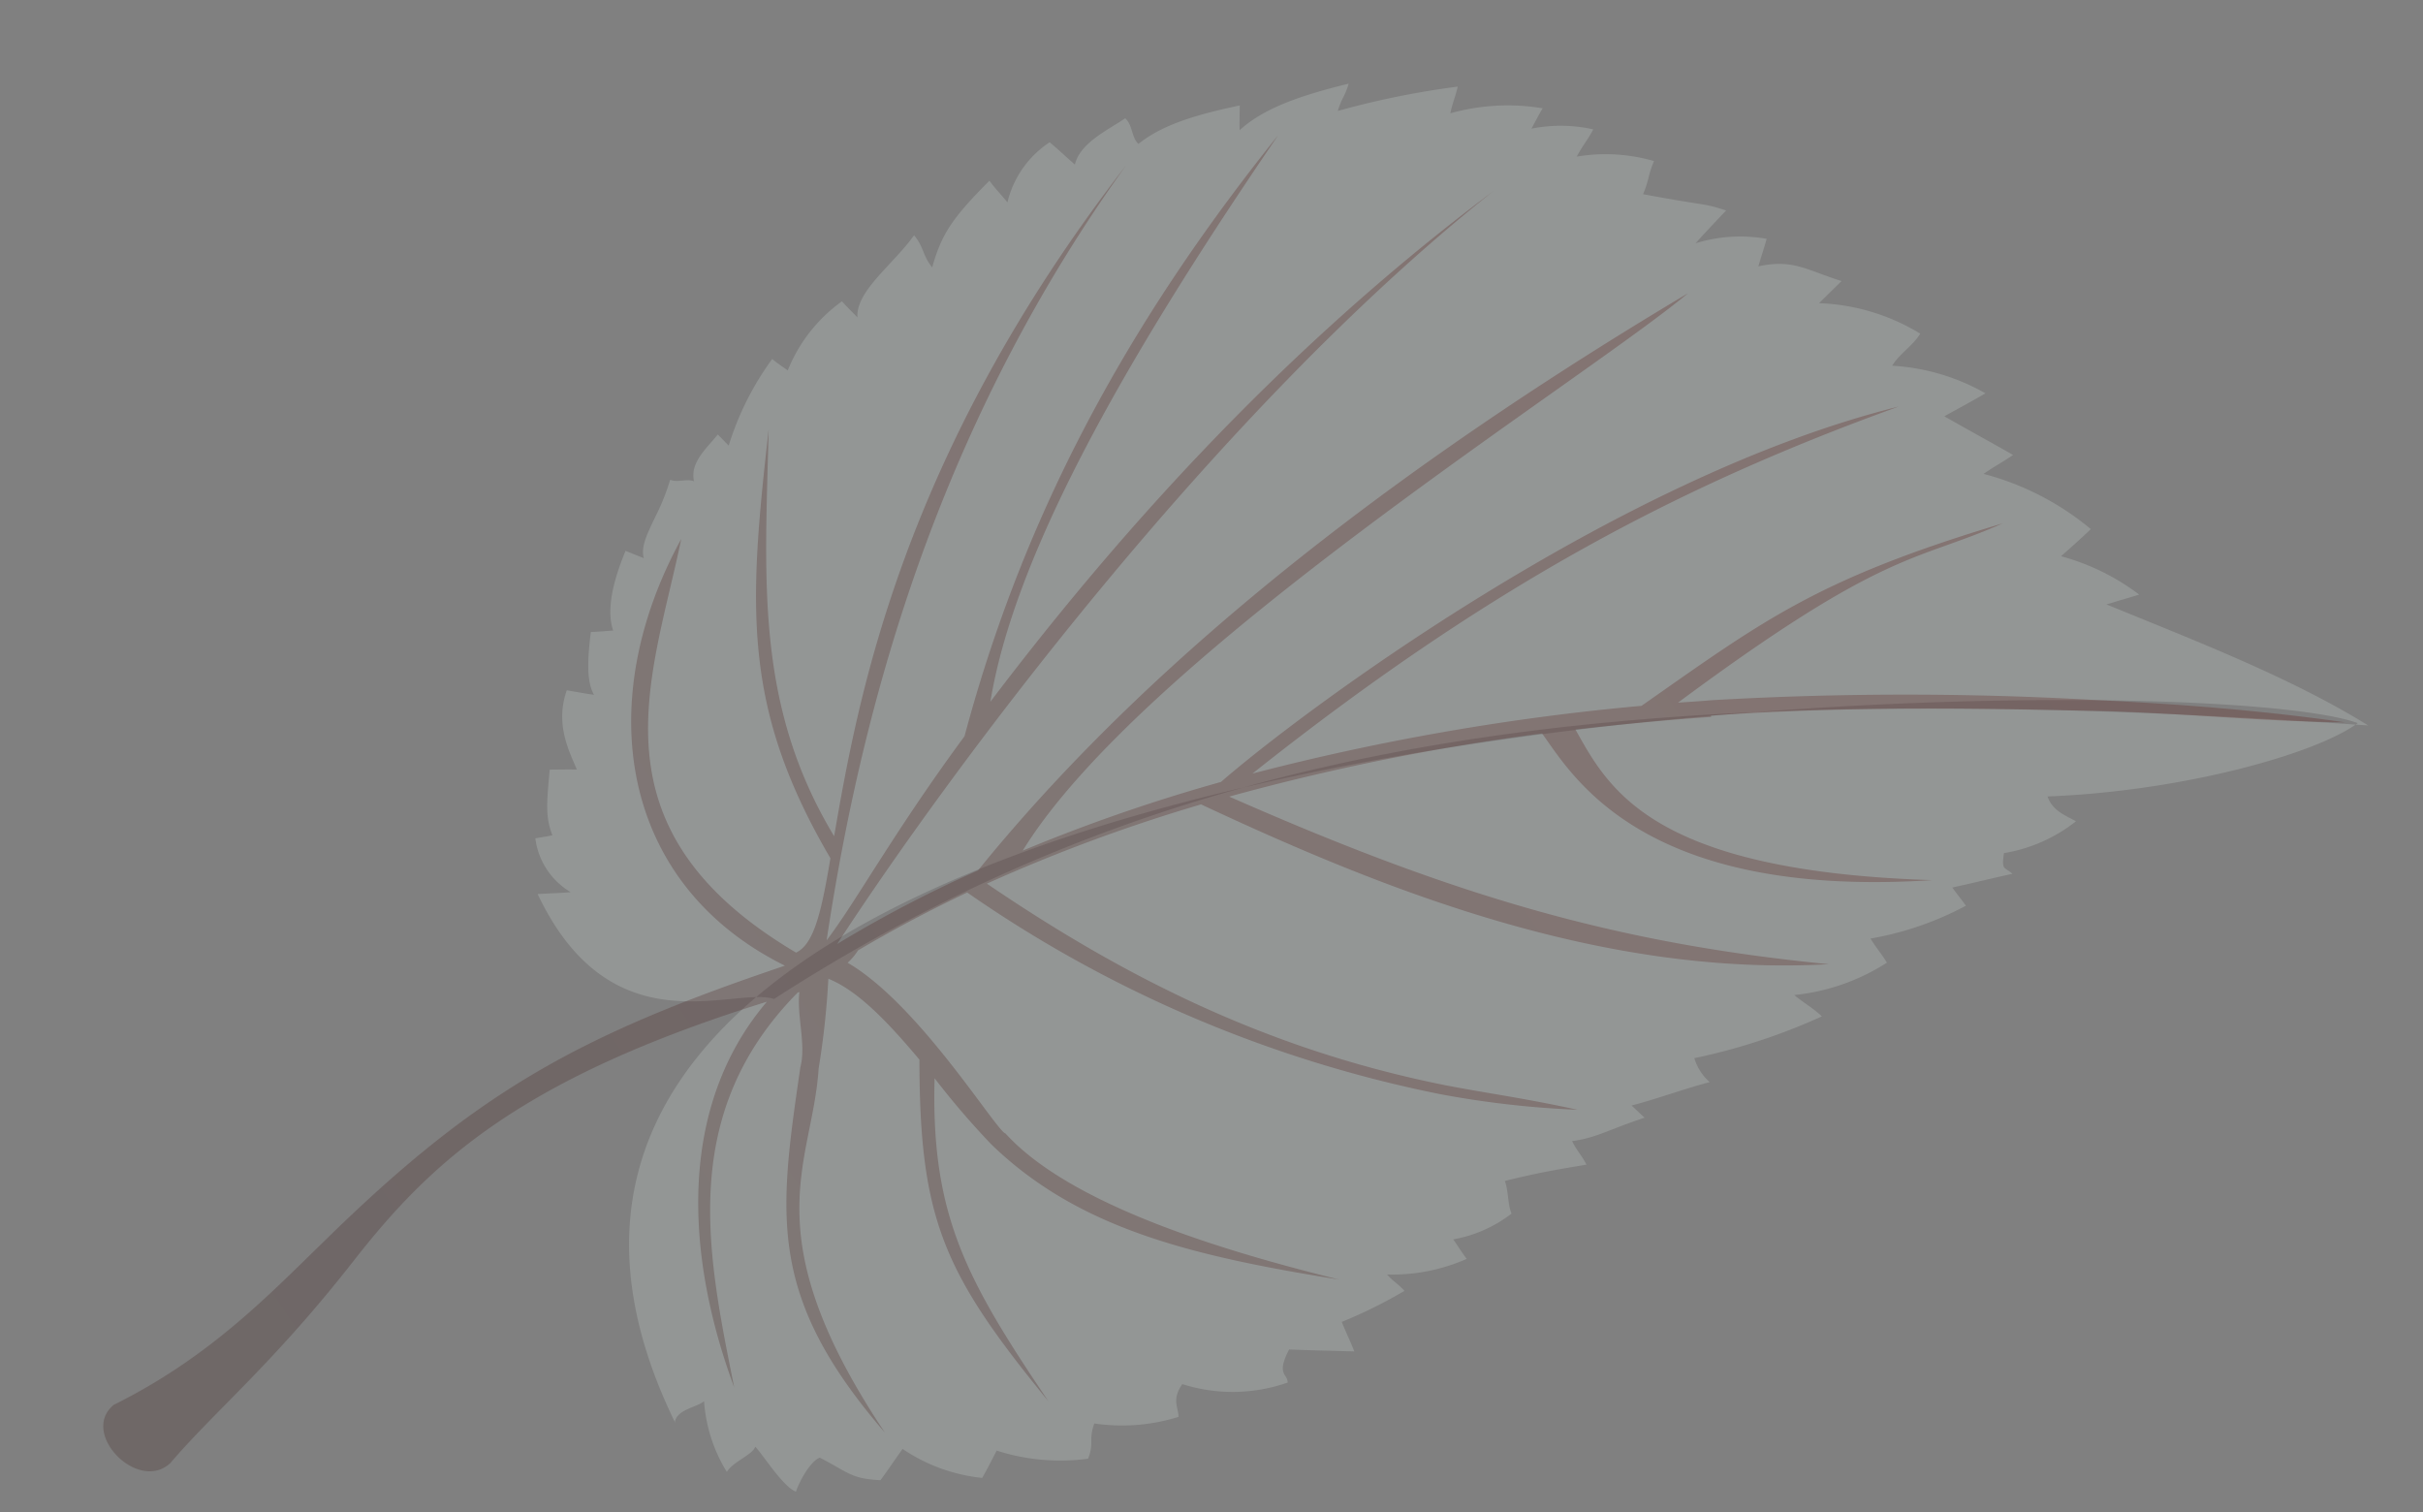
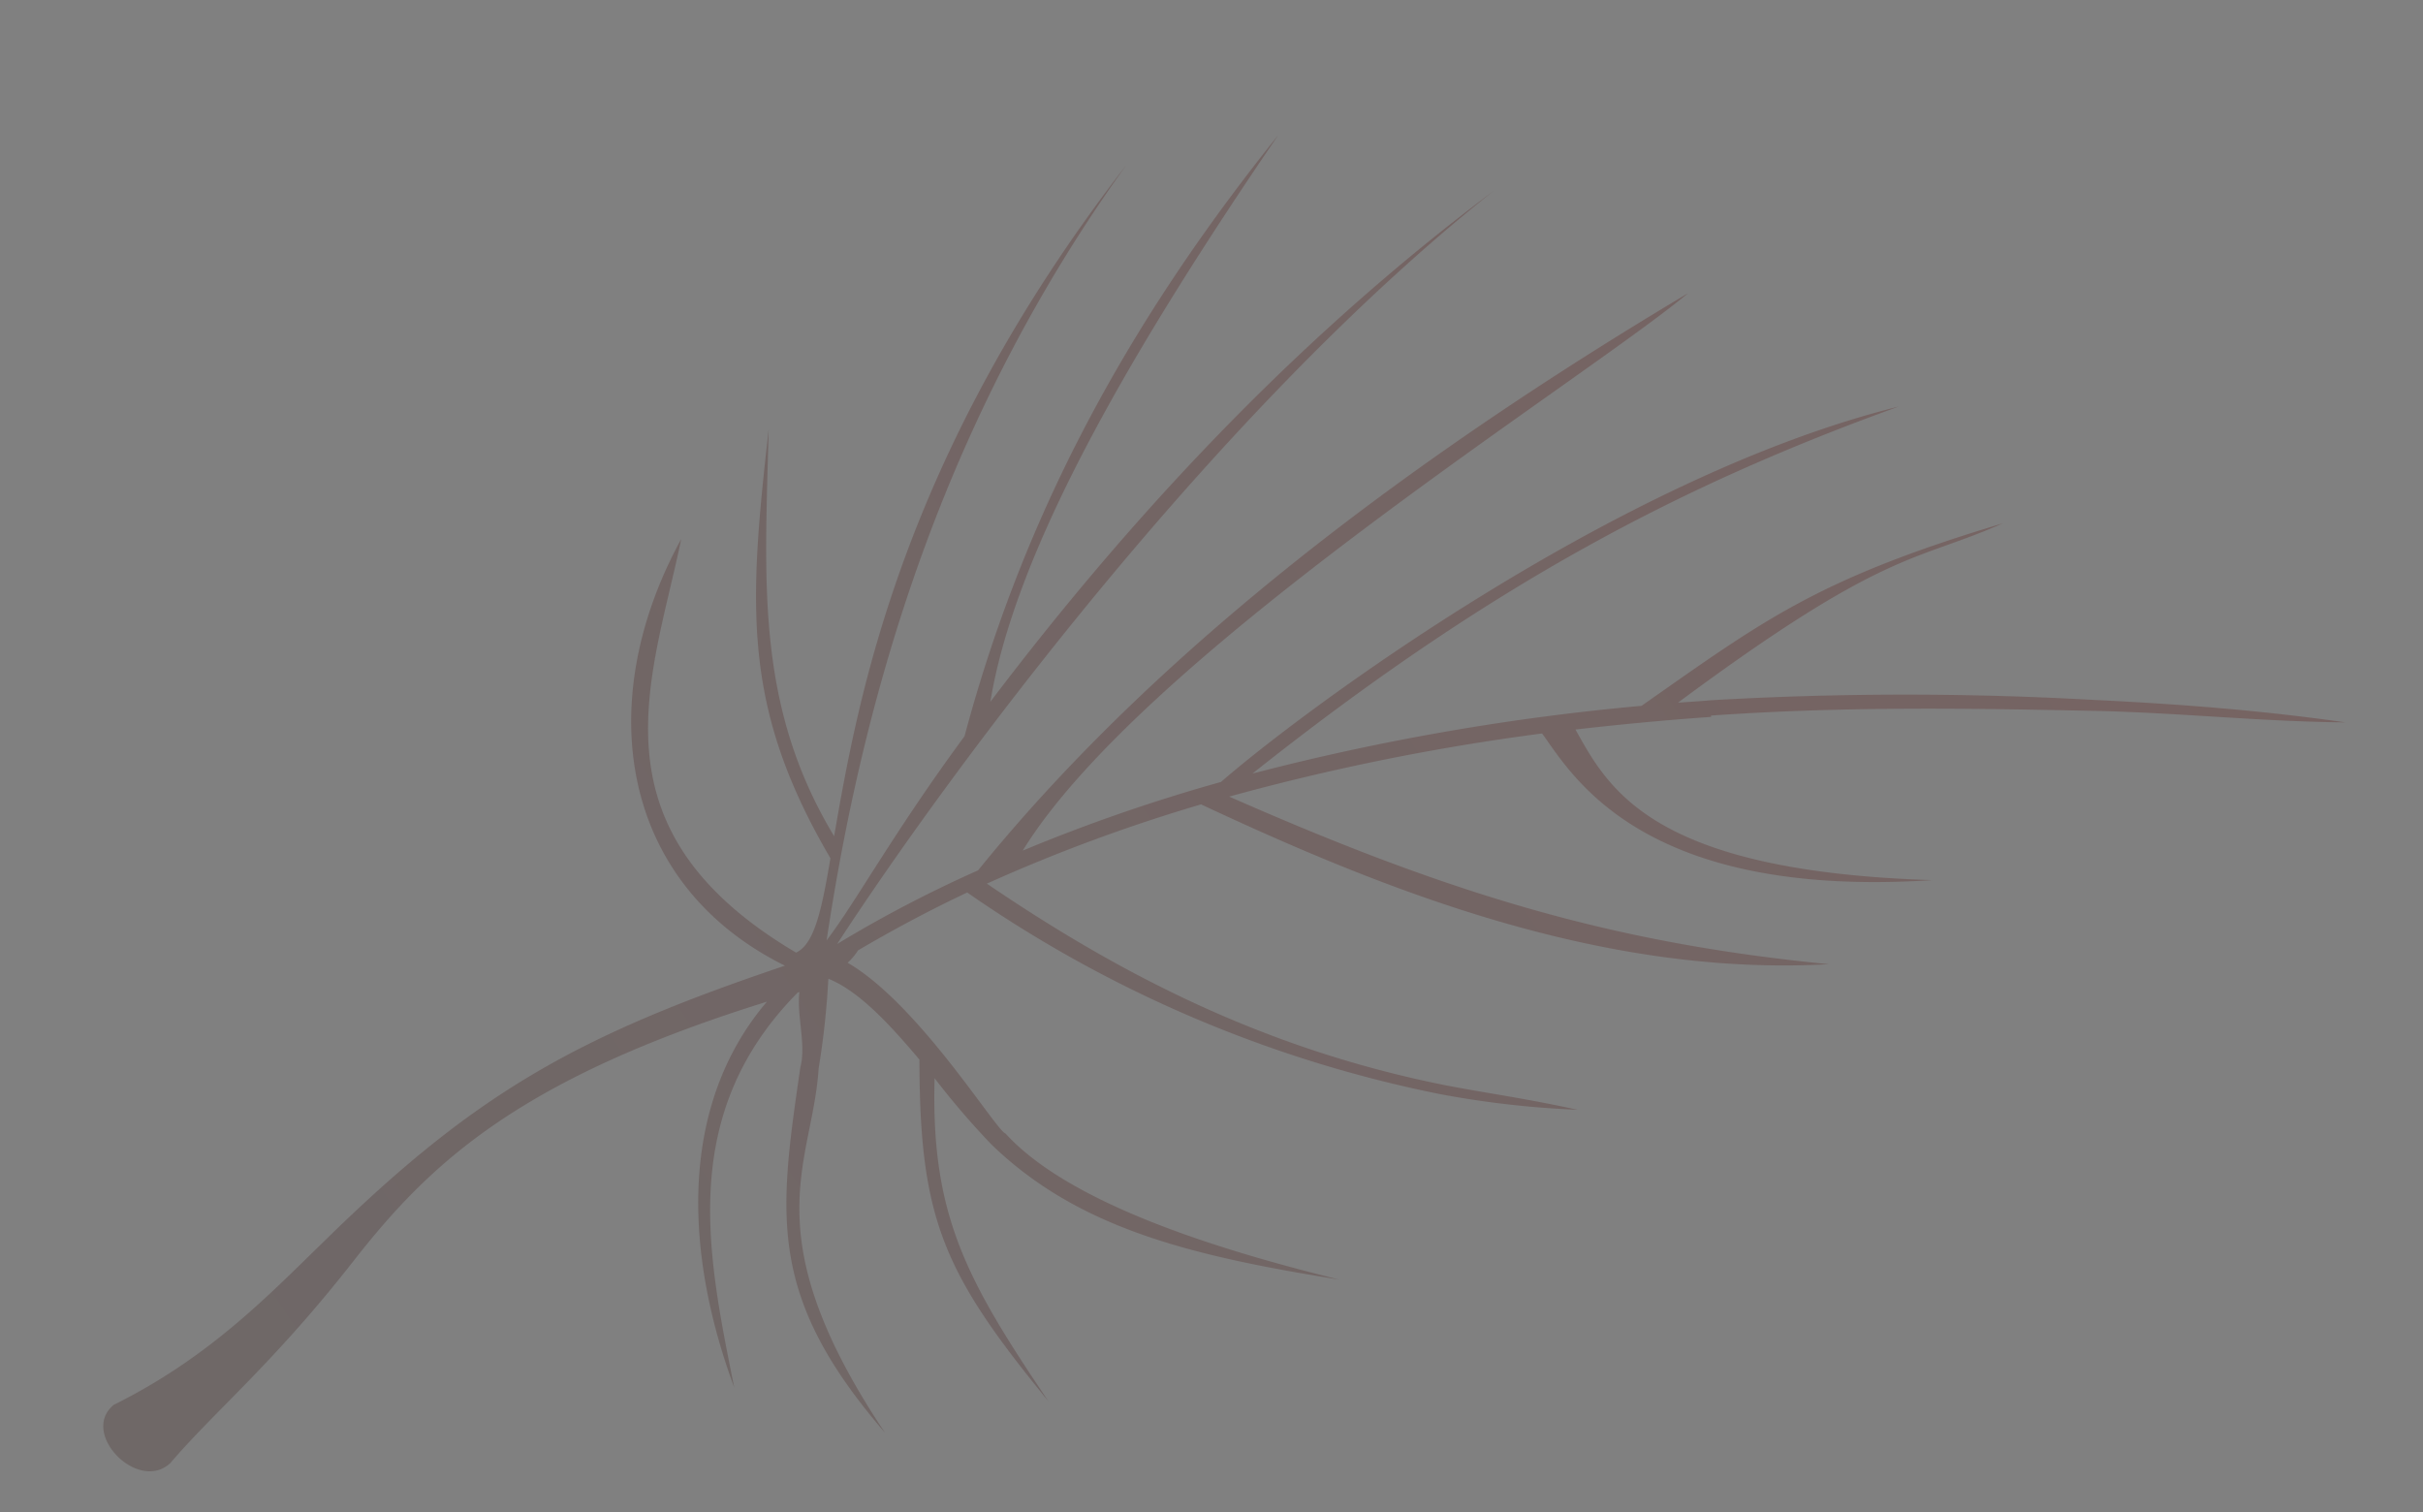
<svg xmlns="http://www.w3.org/2000/svg" width="175.744" height="109.674" viewBox="0 0 175.744 109.674">
  <rect x="0" y="0" width="175.744" height="109.674" fill="#808080" stroke="none" />
  <defs>
    <linearGradient id="linear-gradient" x1="-0.017" y1="0.644" x2="0.992" y2="0.333" gradientUnits="objectBoundingBox">
      <stop offset="0" stop-color="#48312f" />
      <stop offset="0.99" stop-color="#63221e" />
      <stop offset="1" stop-color="#fbfdfc" />
    </linearGradient>
  </defs>
  <g id="auberge_Bressane_Buellas.pdf" transform="translate(-0.285 14.65) rotate(-5)">
-     <path id="Tracé_2780" data-name="Tracé 2780" d="M6.568,92.505c.166-.959,1.7-.978,2.251-1.384h0a11.226,11.226,0,0,0,1.2,5.258h0c.517-.72,1.937-1.052,2.214-1.642h0c.517.646,1.771,3.1,2.657,3.505h0c.24-.609,1.218-2.122,1.937-2.306h0c1.974,1.236,2.085,1.716,4.243,2.011h0c.627-.72,1.2-1.421,1.79-2.122h0a12.6,12.6,0,0,0,5.572,2.6h0c.424-.609.812-1.236,1.218-1.882h0a15.082,15.082,0,0,0,6.55,1.162h0a2.973,2.973,0,0,0,.351-1.255h0A3.247,3.247,0,0,1,36.88,95.2h0a13.744,13.744,0,0,0,6.125.055h0c.055-.683-.406-1.291.48-2.343h0a12.045,12.045,0,0,0,7.62.553h0c.074-.646-.812-.609.314-2.38h0c1.568.2,3.118.369,4.7.553h0c-.2-.7-.517-1.531-.72-2.214h0a34.452,34.452,0,0,0,4.723-1.845h0c-.3-.443-.849-.849-1.144-1.291h0a13.362,13.362,0,0,0,5.848-.627h0c-.314-.5-.572-1.015-.849-1.494h0a9.68,9.68,0,0,0,4.373-1.494h0c-.221-.683-.074-1.7-.277-2.4h0c2.564-.406,3.967-.5,6-.664h0c-.24-.627-.646-1.144-.886-1.79h0c1.808-.092,2.6-.572,5.387-1.236h0c-.3-.314-.572-.646-.867-.959h0c1.937-.332,3.874-.867,5.793-1.2h0a3.755,3.755,0,0,1-.959-1.826h0a44.008,44.008,0,0,0,9.483-2.214h0c-.572-.646-1.255-1.107-1.863-1.716h0a15.3,15.3,0,0,0,6.9-1.753h0c-.332-.683-.7-1.162-1.033-1.845h0a22.937,22.937,0,0,0,7.1-1.771h0c-.277-.48-.59-.922-.867-1.4h0c1.347-.166,3.081-.443,4.428-.609h0c-.5-.572-.793-.258-.48-1.55h0a11.407,11.407,0,0,0,5.406-1.845h0c-.7-.48-1.624-.886-1.9-1.974h0c9.8.48,19.7-1.384,22.877-3.339h0C120.2,46.769-14.8,36.9,6.6,92.505Zm108.648-50.09c.775-.166,1.605-.332,2.4-.5h0a16.506,16.506,0,0,0-5.406-3.266h0c.775-.572,1.568-1.162,2.325-1.771h0a20.067,20.067,0,0,0-7.4-4.668h0c.793-.461,1.476-.738,2.251-1.181h0c-1.568-1.089-3.155-2.14-4.723-3.229h0c1.033-.461,2.066-.9,3.118-1.4h0a15.452,15.452,0,0,0-6.568-2.583h0c.609-.83,1.624-1.31,2.232-2.14h0a15.065,15.065,0,0,0-7.121-2.841h0c.59-.48,1.181-.978,1.771-1.458h0c-2.472-1.015-3.376-1.919-5.922-1.587h0c.258-.664.535-1.291.775-1.937h0a11,11,0,0,0-5.166-.129h0c.793-.738,1.624-1.476,2.417-2.177h0c-1.771-.738-1.052-.351-5.9-1.7h0a7.344,7.344,0,0,0,.5-1.162h0a7.344,7.344,0,0,1,.5-1.162h0a12.615,12.615,0,0,0-5.553-.812h0c.443-.7.922-1.162,1.365-1.863h0a10.809,10.809,0,0,0-4.465-.443h0c.3-.443.609-.941.941-1.4h0a15.42,15.42,0,0,0-6.7-.221h0c.2-.7.48-1.181.7-1.882h0a61.686,61.686,0,0,0-8.819,1h0a5.4,5.4,0,0,1,.5-.978h0A5.377,5.377,0,0,0,63.724,0h0C60.5.5,57.544,1.144,55.551,2.675h0c.037-.59.111-1.2.166-1.79h0c-2.841.351-5.59.812-7.564,2.14h0c-.48-.553-.277-1.365-.793-1.937h0c-1.273.72-3.413,1.476-3.93,3.026h0c-.553-.572-1.089-1.181-1.679-1.771h0A7.227,7.227,0,0,0,38.319,6.42h0c-.443-.664-.756-1-1.162-1.679h0c-2.952,2.472-3.819,3.6-4.686,5.9h0c-.627-.922-.461-1.513-1.107-2.435h0c-1.679,1.974-4.557,3.653-4.612,5.572h0c-.332-.406-.7-.83-1.015-1.255h0a11.361,11.361,0,0,0-4.354,4.649h0c-.369-.314-.72-.59-1.052-.922h0a21.289,21.289,0,0,0-3.69,5.978h0c-.258-.3-.48-.59-.72-.867h0c-.941.978-2.2,1.863-2.011,3.229h0c-.553-.258-1.144.018-1.716-.258h0a16.132,16.132,0,0,1-1.273,2.528h0c-.7,1.181-1.291,2.122-1.125,2.97h0c-.424-.221-.849-.424-1.273-.646h0c-1.273,2.435-1.734,4.317-1.4,5.682h0c-.535-.018-1.07,0-1.624-.037h0c-.369,1.771-.664,3.487-.166,4.557h0c-.646-.148-1.31-.332-1.937-.5h0c-1.125,2.454-.129,4.612.221,5.793h0c-.664-.074-1.291-.111-1.956-.166h0c-.461,2.509-.609,3.432-.221,4.76h0c-.424.055-.812.074-1.255.111h0A5.306,5.306,0,0,0,2.4,53.5h0c-.793,0-1.624-.055-2.4-.074H0c4.354,11.752,13.6,7.878,16.42,9.077h0c32.342-17.066,65.071-17.841,116.914-9.686h0c-5.277-3.948-11.826-7.14-18.154-10.405Z" transform="translate(34.756 0)" fill="#bfc9c6" fill-rule="evenodd" opacity="0.3" />
    <path id="Tracé_2781" data-name="Tracé 2781" d="M120.656,44.684c10.018.166,19.538,1.2,27.231,2.029,6.347.664,12.269,1.863,18.579,2.472-6.2-1.439-11.918-2.38-18.283-3.247A243.62,243.62,0,0,0,120.8,43.577c-.793,0-1.587-.018-2.435-.037,16.033-9.852,17.988-8.634,24.593-10.9-13.837,2.86-17.951,5.535-27.25,10.9a173.87,173.87,0,0,0-28.541,2.435c18.671-12.343,33.061-18.191,49.02-22.434-20.977,3.3-45.293,18.431-51.345,22.84a125.142,125.142,0,0,0-14.76,3.708c10-13.45,43.522-30.442,51.6-36.069C94.938,26.936,77.983,39.592,66.729,51.234a91.119,91.119,0,0,0-10.645,4.428c8.948-11.439,30.644-36.05,52.156-50.238C91.285,15.94,78.02,28.818,68.684,39.131,71.507,28.062,81.543,14.077,93.074,0,82.208,11.365,72.78,24.427,66.6,41.456c-5.756,6.531-8.893,11.291-11.254,13.874C59.9,36.382,67.688,17.73,81.876,1.236,63.74,20.866,59.109,38.172,56.545,47.858c-4.871-9.963-3.395-18.818-2.159-29.8C51.8,30.811,50.715,37.987,56.139,49.426c-.978,3.764-1.716,6.107-3.081,6.6-14.409-10.313-8.634-20.737-5.682-30.608C39.922,36.585,40.7,49.906,52.172,56.9,36.711,60.643,29.018,64.112,17.1,73.927c-4.373,3.561-9,7.638-16.2,10.461-2.675,1.826,1.218,6.55,3.727,4.557,3.616-3.542,8.044-6.513,14.538-13.468,6.2-6.642,13.191-12.1,31.475-16.088-7.177,7.085-7.472,17.9-4.8,27.656-1.07-9.686-2.4-20.073,7.1-28.135a.234.234,0,0,0,.111-.018c-.351,1.7.166,3.856-.406,5.443-2.491,10.553-3.874,16.309,3.8,26.936-8.394-15.295-3.524-19.888-2.491-26.715a59.325,59.325,0,0,0,1.273-6.439c2.14,1.089,4.133,3.671,6.07,6.42-1,11.568.387,15.571,7.158,25.5-5.129-9.262-7.324-14.151-6.181-24.058a58.568,58.568,0,0,0,3.69,5.147c5.7,6.568,13.579,9.28,24.261,11.955-7.324-2.509-18.763-6.863-23.172-12.656-.646-.221-5.424-9.889-10.332-13.339a4.324,4.324,0,0,0,.83-.83C60.271,54.961,63,53.8,65.806,52.765A91.564,91.564,0,0,0,98.72,70.329a69.081,69.081,0,0,0,9.815,1.993c-4.04-1.255-6.568-1.79-9.5-2.638C86.414,65.975,76.47,59.758,67.282,52.249a121.183,121.183,0,0,1,15.977-4.373c12.619,7.306,27.8,15,44.352,15.516-15.2-2.841-26.53-7.251-42.268-15.9a166.318,166.318,0,0,1,23.006-2.583c1.919,3.192,6.125,12.582,27.25,13.062-20.2-2.417-22.785-8.616-24.814-13.136,3.395-.092,6.66-.111,9.889-.055Z" transform="translate(0 3.266)" fill-rule="evenodd" opacity="0.3" fill="url(#linear-gradient)" />
  </g>
</svg>